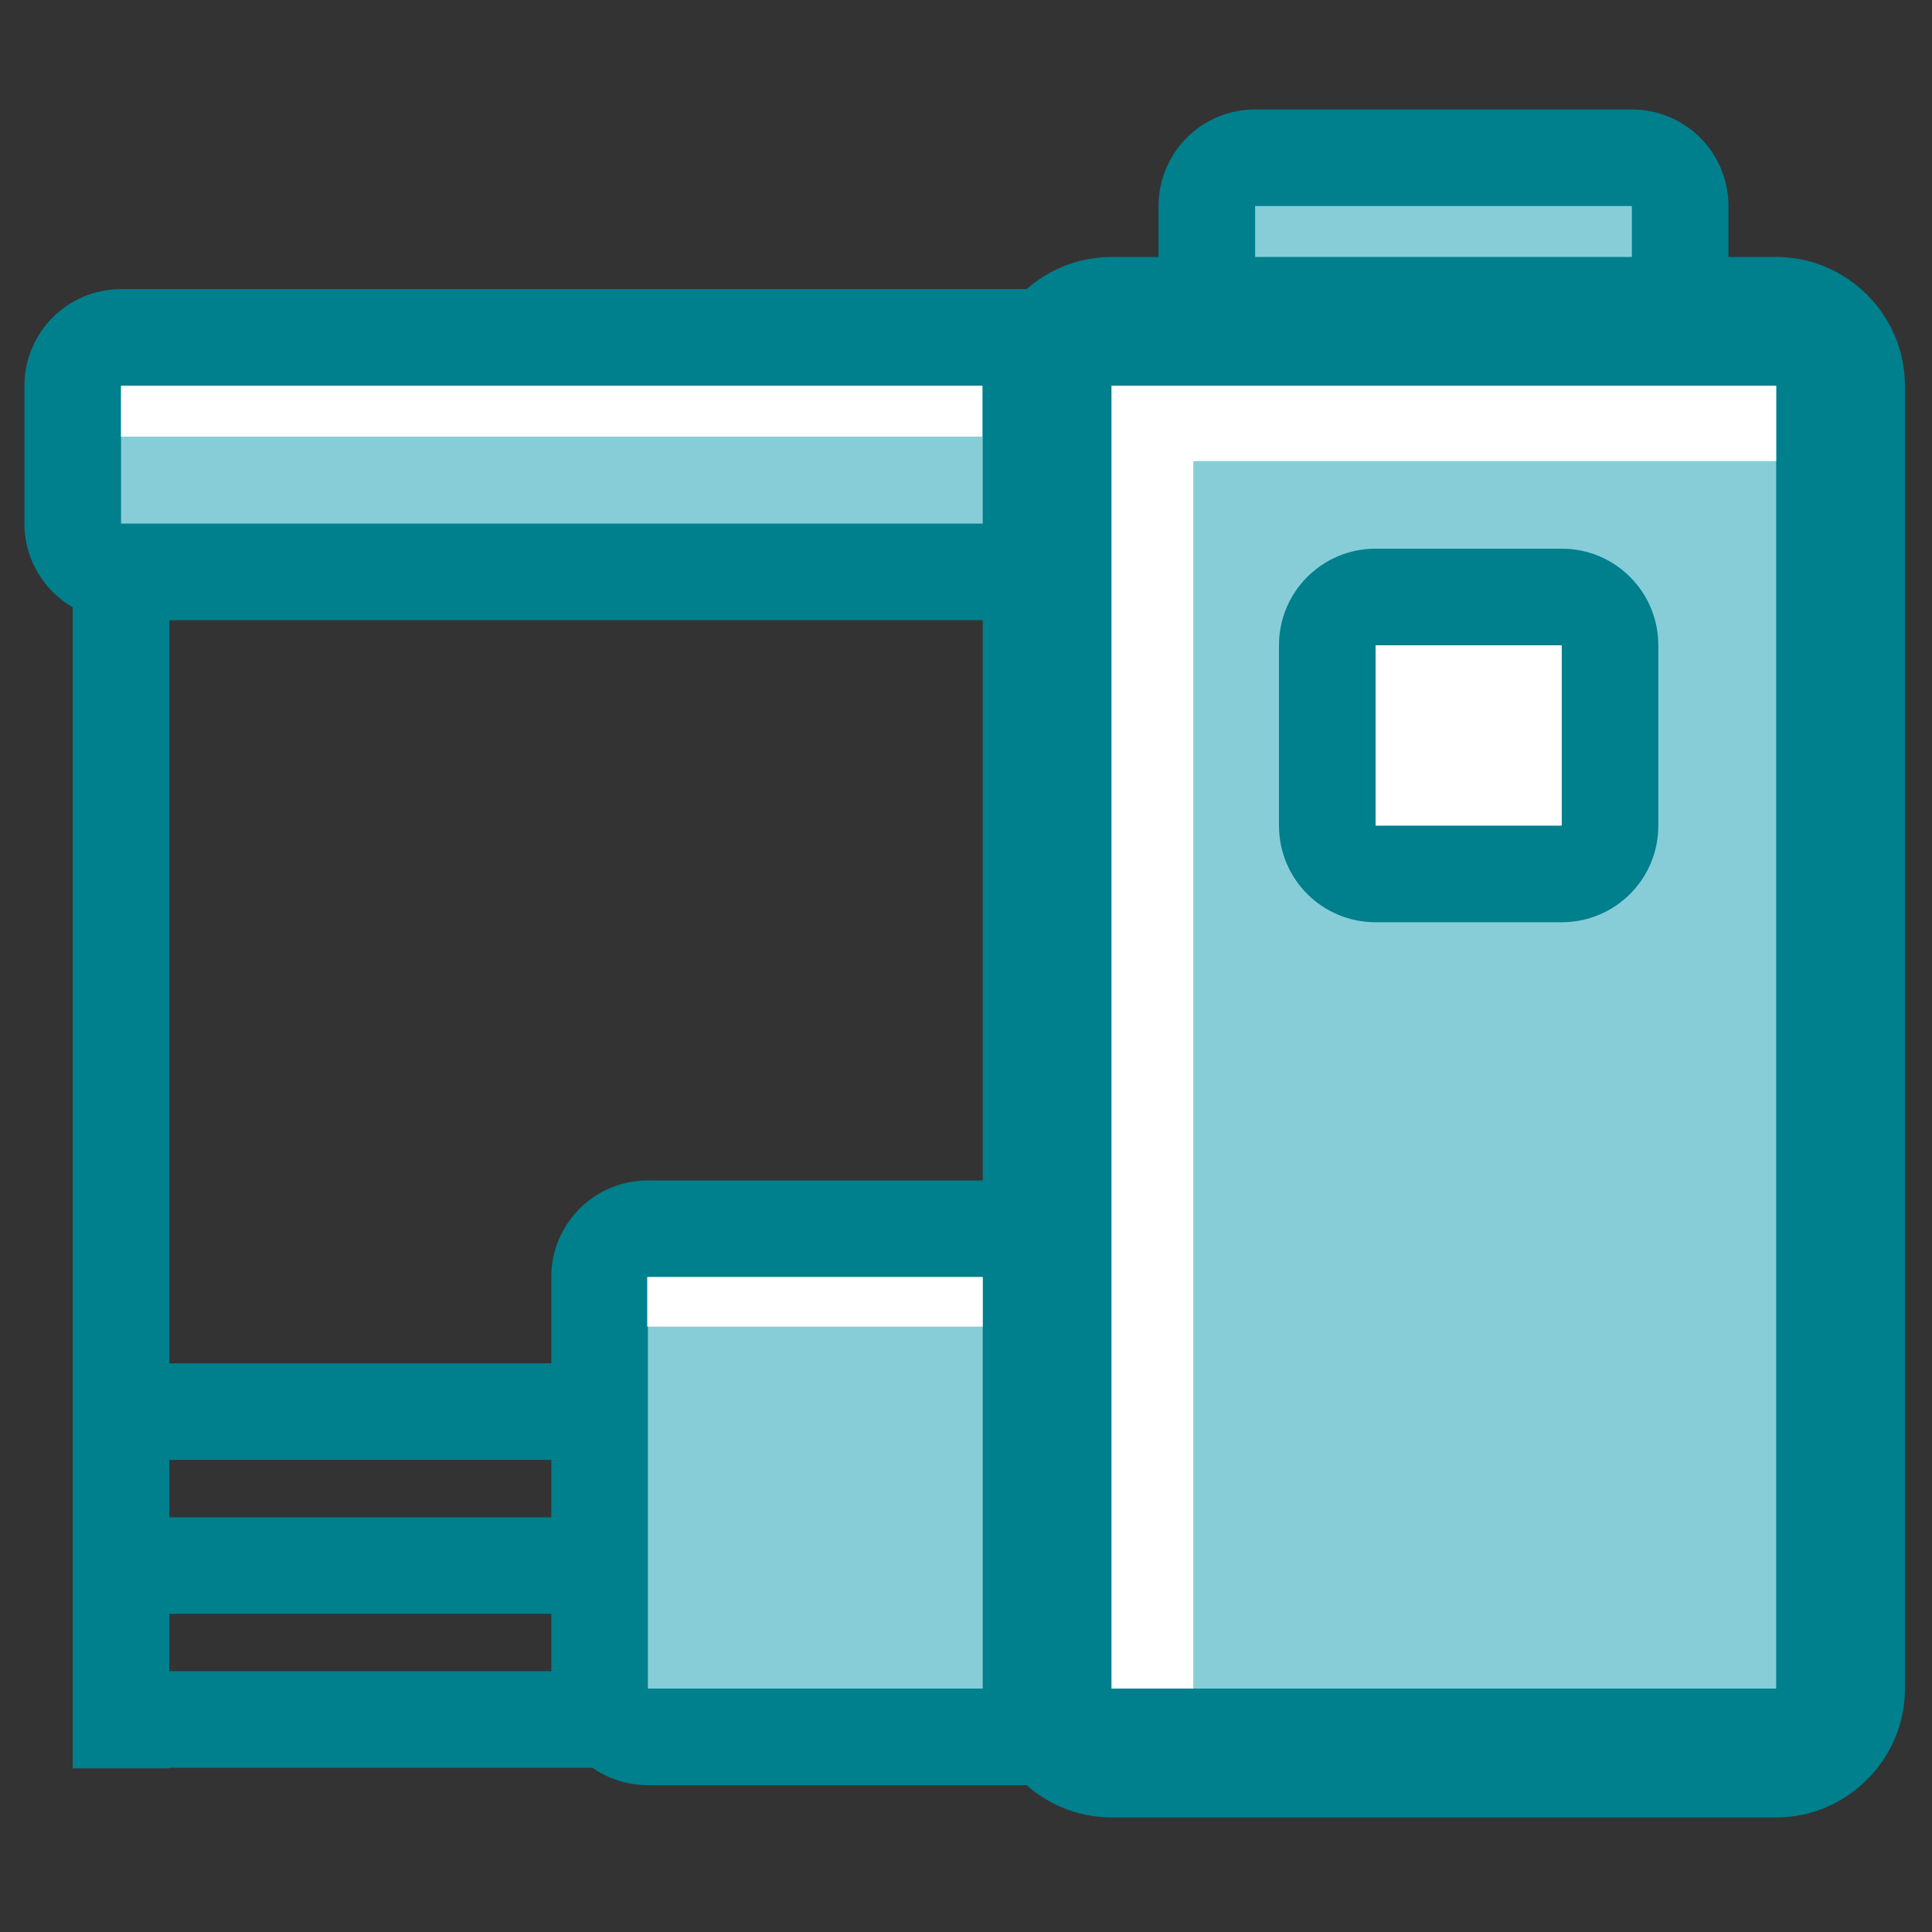
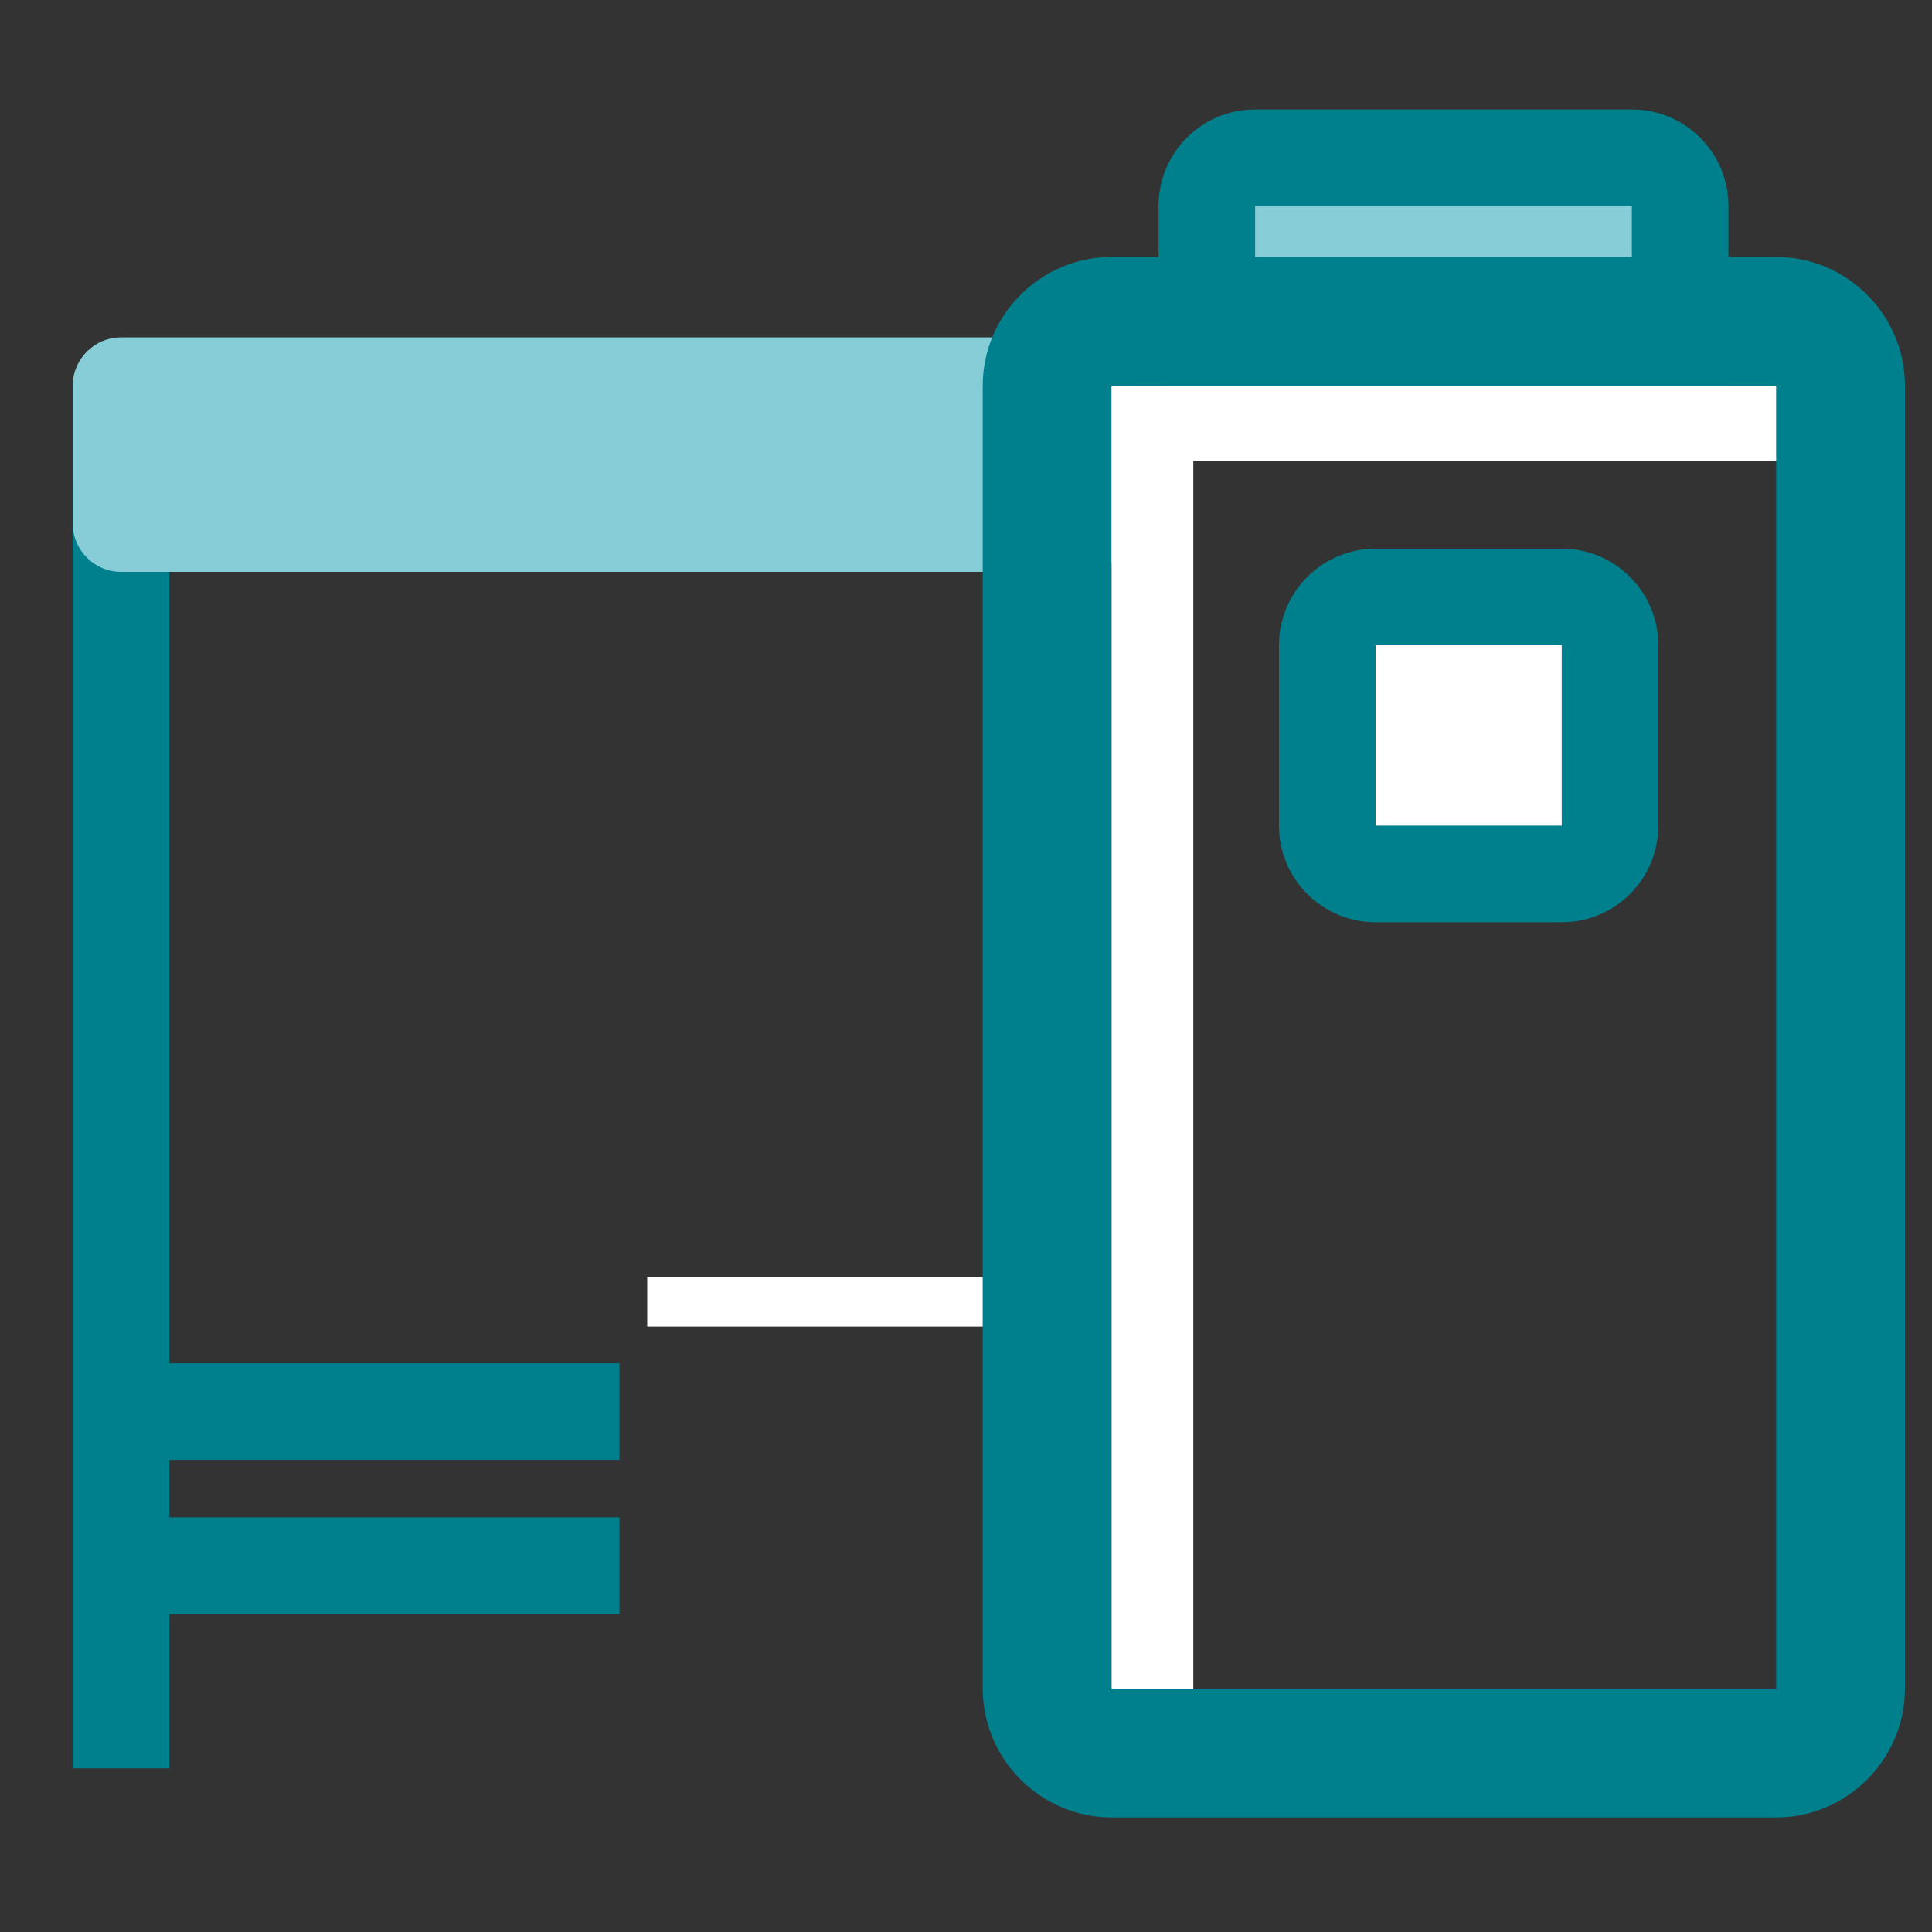
<svg xmlns="http://www.w3.org/2000/svg" width="20" height="20" viewBox="0 0 20 20" fill="none">
  <rect x="0" y="0" width="20" height="20" fill="#333333" stroke="none" />
-   <path d="M11.933 12.72H6.7C6.424 12.72 6.2 12.944 6.2 13.22V17.48C6.2 17.756 6.424 17.98 6.7 17.98H11.933C12.209 17.98 12.433 17.756 12.433 17.48V13.22C12.433 12.944 12.209 12.72 11.933 12.72Z" fill="#87CDD8" />
-   <path d="M11.94 13.22V17.48H6.707V13.22H11.94ZM11.94 12.22H6.707C6.153 12.22 5.707 12.667 5.707 13.22V17.48C5.707 18.034 6.153 18.48 6.707 18.48H11.94C12.493 18.48 12.94 18.034 12.94 17.48V13.22C12.94 12.667 12.493 12.22 11.94 12.22Z" fill="#007F8D" />
  <path d="M1.753 4.993H0.753V18.306H1.753V4.993Z" fill="#007F8D" />
  <path d="M16.893 1.633H12.993C12.717 1.633 12.493 1.857 12.493 2.133V3.68C12.493 3.956 12.717 4.18 12.993 4.18H16.893C17.169 4.18 17.393 3.956 17.393 3.68V2.133C17.393 1.857 17.169 1.633 16.893 1.633Z" fill="#87CDD8" />
  <path d="M16.893 2.133V3.68H12.993V2.133H16.893ZM16.893 1.133H12.993C12.44 1.133 11.993 1.58 11.993 2.133V3.68C11.993 4.233 12.44 4.68 12.993 4.68H16.893C17.447 4.68 17.893 4.233 17.893 3.68V2.133C17.893 1.58 17.447 1.133 16.893 1.133Z" fill="#007F8D" />
  <path d="M11.233 3.493H1.253C0.977 3.493 0.753 3.717 0.753 3.993V5.42C0.753 5.696 0.977 5.92 1.253 5.92H11.233C11.509 5.92 11.733 5.696 11.733 5.42V3.993C11.733 3.717 11.509 3.493 11.233 3.493Z" fill="#87CDD8" />
-   <path d="M11.24 3.993V5.42H1.253V3.993H11.233M11.24 2.993H1.253C0.7 2.993 0.253 3.44 0.253 3.993V5.42C0.253 5.973 0.7 6.42 1.253 6.42H11.233C11.787 6.42 12.233 5.973 12.233 5.42V3.993C12.233 3.44 11.787 2.993 11.233 2.993H11.24Z" fill="#007F8D" />
-   <path d="M18.387 3.327H11.507C11.138 3.327 10.84 3.625 10.84 3.993V17.48C10.84 17.848 11.138 18.147 11.507 18.147H18.387C18.755 18.147 19.053 17.848 19.053 17.48V3.993C19.053 3.625 18.755 3.327 18.387 3.327Z" fill="#87CDD8" />
  <path d="M18.387 3.993V17.48H11.507V3.993H18.387ZM18.387 2.66H11.507C10.773 2.66 10.173 3.26 10.173 3.993V17.48C10.173 18.213 10.773 18.814 11.507 18.814H18.387C19.12 18.814 19.72 18.213 19.72 17.48V3.993C19.72 3.26 19.12 2.66 18.387 2.66Z" fill="#007F8D" />
  <path d="M18.387 4.773V3.993H11.507V17.48H12.353V4.773H18.387Z" fill="white" />
  <path d="M16.167 6.18H14.24C13.964 6.18 13.74 6.404 13.74 6.68V8.547C13.74 8.823 13.964 9.047 14.24 9.047H16.167C16.443 9.047 16.667 8.823 16.667 8.547V6.68C16.667 6.404 16.443 6.18 16.167 6.18Z" fill="white" />
  <path d="M16.167 6.68V8.547H14.24V6.68H16.167ZM16.167 5.68H14.24C13.687 5.68 13.24 6.127 13.24 6.68V8.547C13.24 9.1 13.687 9.547 14.24 9.547H16.167C16.72 9.547 17.167 9.1 17.167 8.547V6.68C17.167 6.127 16.72 5.68 16.167 5.68Z" fill="#007F8D" />
-   <path d="M6.413 17.3H1.313V18.3H6.413V17.3Z" fill="#007F8D" />
  <path d="M6.413 15.707H1.313V16.706H6.413V15.707Z" fill="#007F8D" />
  <path d="M6.413 14.113H1.313V15.113H6.413V14.113Z" fill="#007F8D" />
-   <path d="M10.167 3.993H1.253V4.52H10.167V3.993Z" fill="white" />
+   <path d="M10.167 3.993H1.253V4.52V3.993Z" fill="white" />
  <path d="M10.173 13.22H6.7V13.733H10.173V13.22Z" fill="white" />
</svg>